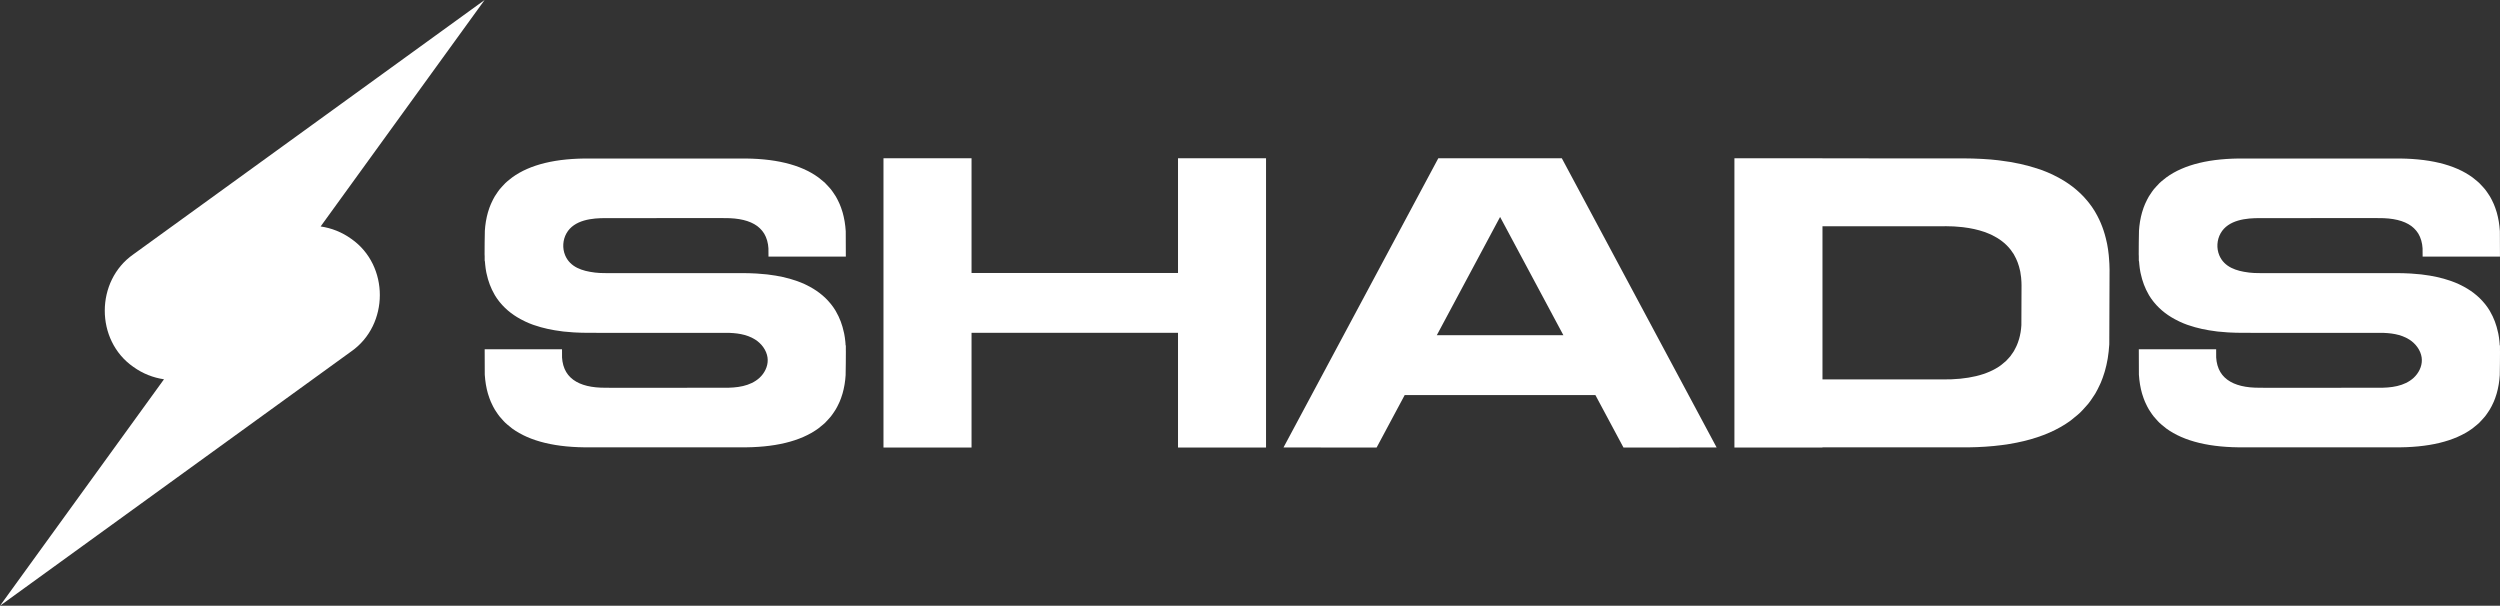
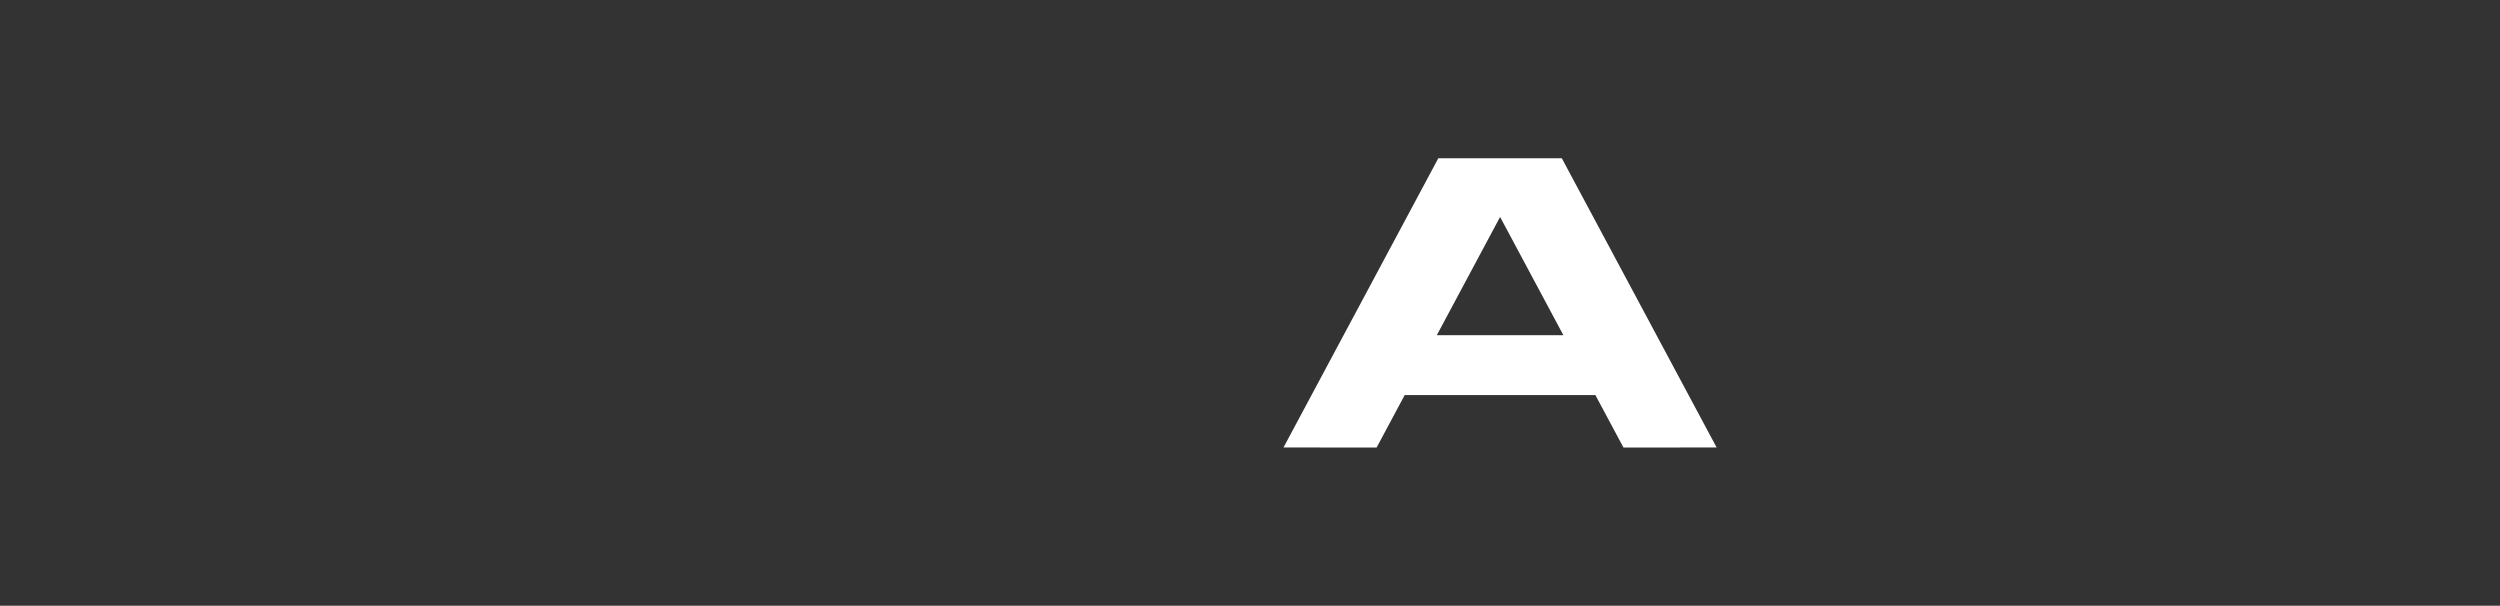
<svg xmlns="http://www.w3.org/2000/svg" viewBox="0 0 833.29 201.91" data-name="Layer 2" id="Layer_2">
  <rect x="0" y="0" width="833.29" height="201.91" fill="#333333" stroke="none" />
  <defs>
    <style>
      .cls-1 {
        fill: #fff;
      }
    </style>
  </defs>
  <g data-name="Layer 1" id="Layer_1-2">
    <g>
      <g>
-         <path d="M281.93,115.09v1.68c0,.15.01.28.01.42,0,0-.03,7.86-.08,7.86-.06,1.02-.17,2.01-.33,2.97-.02.11-.04.22-.06.34-.16.93-.36,1.83-.61,2.71-.04.15-.09.3-.14.45-.25.82-.52,1.61-.85,2.36-.08.2-.18.39-.27.58-.32.69-.66,1.36-1.04,2-.15.25-.32.49-.48.74-.36.55-.73,1.09-1.14,1.61-.26.33-.55.63-.83.94-.36.4-.71.8-1.1,1.18-.45.43-.94.82-1.43,1.21-.28.22-.54.46-.82.67-5.93,4.32-14.7,6.44-26.18,6.29,0,0-49.71.03-49.71,0-11.49.15-20.25-1.97-26.18-6.29-.28-.21-.54-.45-.82-.67-.49-.4-.99-.78-1.43-1.21-.39-.37-.75-.78-1.1-1.18-.28-.32-.58-.61-.83-.94-.41-.51-.78-1.06-1.14-1.61-.16-.25-.33-.49-.48-.74-.38-.64-.71-1.31-1.03-2-.09-.2-.19-.39-.27-.58-.32-.76-.6-1.55-.85-2.36-.05-.15-.1-.3-.14-.45-.25-.87-.45-1.78-.61-2.71-.02-.11-.04-.22-.06-.34-.16-.98-.27-1.99-.34-3.03,0-.04-.01-.08-.01-.12l-.03-8.45h25.78s0,2.73.01,2.78c.03.44.08.86.14,1.26.01.04.02.09.03.14.07.39.15.76.25,1.13.02.06.04.13.06.18.1.34.21.67.35.99.03.08.07.16.11.24.13.28.27.57.43.83.06.11.13.21.2.31.15.23.3.46.47.67.11.13.23.26.35.39.15.16.29.34.46.49.19.18.4.34.6.51.11.09.22.19.34.27,2.46,1.8,6.1,2.68,10.87,2.63,0,0,3.65,0,3.65.03,0,0,32.16,0,32.16-.03,0,0,3.65,0,3.65,0,4.06.05,8.58-.45,11.71-3.32,1.64-1.52,2.76-3.7,2.72-5.94,0-.27-.03-.54-.06-.82-.35-2.45-2.01-4.65-4.13-5.99-2.87-1.81-6.4-2.23-9.73-2.23,0,0-4.17,0-4.17,0h-38.74s-3.45-.01-3.45-.01c-1.24,0-2.43-.04-3.61-.1-.27-.01-.55-.03-.82-.04-1.14-.07-2.25-.16-3.33-.28-.15-.02-.29-.04-.44-.06-3.41-.42-6.49-1.09-9.24-2.04-.16-.06-.33-.11-.49-.16-.83-.3-1.64-.63-2.41-.99l-.55-.27c-3.29-1.58-5.98-3.64-8.05-6.17-.13-.15-.25-.3-.37-.46-.46-.59-.88-1.19-1.27-1.83-.08-.13-.14-.25-.21-.37-1.21-2.09-2.1-4.42-2.64-7-.04-.16-.08-.33-.11-.49-.15-.81-.27-1.64-.35-2.5-.03-.23-.04-.46-.06-.7-.02-.2-.02-.41-.11-.61v-1.4c0-.24-.03-.47-.03-.71,0,0,.03-7.86.09-7.86.07-1.02.17-2.01.33-2.96.02-.11.04-.23.06-.34.16-.94.37-1.84.61-2.71.04-.15.09-.3.14-.45.25-.82.52-1.61.85-2.36.08-.2.18-.39.27-.59.32-.68.65-1.35,1.03-2,.15-.25.32-.49.49-.74.35-.54.72-1.09,1.13-1.61.26-.32.56-.63.83-.94.36-.39.71-.8,1.11-1.18.44-.42.94-.82,1.43-1.21.28-.21.54-.46.83-.66,5.92-4.32,14.69-6.45,26.17-6.3h49.72c11.48-.15,20.25,1.97,26.17,6.3.29.21.54.44.82.66.49.4.99.79,1.43,1.21.39.37.75.78,1.11,1.18.28.32.58.62.83.94.4.51.77,1.06,1.13,1.61.16.25.34.49.49.74.37.64.71,1.31,1.03,2,.09.2.18.39.27.59.33.76.6,1.55.85,2.36.04.15.09.3.14.45.25.87.44,1.78.61,2.71.02.11.04.22.06.34.16.97.27,1.99.34,3.03,0,.04.01.08.01.12l.03,8.46h-25.78s-.01-2.74-.02-2.79c-.03-.43-.08-.85-.14-1.26,0-.05-.02-.09-.03-.14-.06-.39-.15-.76-.25-1.13l-.06-.19c-.11-.34-.22-.67-.35-.98l-.11-.25c-.13-.28-.27-.56-.42-.83-.06-.11-.13-.2-.2-.31-.15-.23-.3-.46-.47-.66-.11-.14-.23-.27-.34-.39-.15-.16-.3-.34-.46-.49-.19-.18-.39-.34-.59-.51-.11-.09-.22-.19-.34-.28-2.47-1.8-6.11-2.67-10.87-2.63,0,0-3.65,0-3.65-.02,0,0-32.16,0-32.16.03,0,0-3.65,0-3.65,0-4.64-.06-10.7.56-13.23,5.06-1.25,2.21-1.41,4.99-.44,7.32,1.67,3.99,5.78,5.25,9.73,5.73.06.01.12.02.18.03.45.06.91.09,1.38.12l.34.02c.49.02.99.04,1.5.04,0,0,4.17,0,4.17.01h32.16s10.03,0,10.03,0c1.24,0,2.43.04,3.61.1.27.01.55.03.82.04,1.14.07,2.26.16,3.33.28.15.02.3.04.45.06,3.41.41,6.49,1.09,9.24,2.04.16.06.33.11.49.17.84.3,1.64.63,2.41.98l.55.27c3.29,1.59,5.97,3.65,8.04,6.18.13.15.25.3.37.46.46.59.88,1.2,1.27,1.84.08.12.14.25.21.37,1.22,2.09,2.1,4.42,2.64,7,.04.16.08.33.11.49.16.8.27,1.64.36,2.5.03.23.04.46.06.69.02.2.01.41.03.61h.09Z" class="cls-1" />
-         <path d="M294.48,149.17V52.75h29.35v38.24h68.82v-38.24h29.34v96.42h-29.34v-38.24h-68.82v38.24h-29.35Z" class="cls-1" />
        <path d="M458.86,149.17l-31.05-.02,51.6-96.4h41.17l51.6,96.4-31.05.02-9.36-17.49h-63.56l-9.36,17.49ZM500,72.32l-21.09,39.41h42.19l-21.09-39.41h0Z" class="cls-1" />
-         <path d="M607.46,149.17h-29.35V52.75h29.35v.03l47.44.02c1.75,0,3.44.06,5.1.14l1.16.06c1.61.09,3.19.22,4.72.4.21.03.42.06.63.08,4.83.58,9.18,1.55,13.08,2.88.23.08.47.15.7.23,1.18.43,2.32.9,3.41,1.4.27.12.52.25.78.37,4.65,2.24,8.46,5.16,11.38,8.74.18.21.35.43.52.65.64.83,1.25,1.69,1.8,2.6.1.17.2.35.3.52,1.73,2.95,2.97,6.26,3.74,9.92.04.23.11.46.15.7.22,1.14.39,2.32.51,3.53.03.32.06.65.08.98.11,1.26.18,2.53.19,3.85l-.09,24.97c0,.06-.01.11-.02.17-.09,1.48-.25,2.91-.47,4.29-.03.16-.06.32-.08.47-.23,1.31-.51,2.6-.87,3.83-.06.21-.13.42-.19.63-.35,1.15-.75,2.27-1.2,3.34-.12.28-.26.55-.39.83-.45.97-.92,1.92-1.46,2.83-.21.36-.46.7-.69,1.05-.51.78-1.02,1.55-1.61,2.28-.37.46-.78.89-1.18,1.33-.51.56-1.01,1.14-1.56,1.66-.63.61-1.33,1.16-2.03,1.72-.39.31-.75.64-1.16.95-8.38,6.11-20.8,9.11-37.04,8.91h-45.65v.06ZM648.22,75.41h-40.76s0,51.06,0,51.06h39.82c8.62.11,15.2-1.48,19.65-4.73.21-.16.4-.34.61-.5.37-.3.75-.59,1.08-.91.29-.28.56-.59.83-.88.21-.23.43-.46.62-.7.31-.39.58-.8.85-1.21.12-.18.25-.37.37-.56.28-.48.54-.99.77-1.5.07-.15.14-.28.2-.44.25-.57.46-1.16.64-1.77.04-.11.08-.23.11-.34.18-.65.34-1.33.46-2.03.01-.08.03-.16.04-.25.12-.73.2-1.49.25-2.28,0-.03,0-.06,0-.09l.05-13.24c0-.7-.04-1.38-.1-2.04-.01-.17-.03-.35-.04-.52-.07-.64-.16-1.27-.27-1.88-.03-.13-.05-.25-.08-.37-.41-1.94-1.07-3.7-1.98-5.26-.05-.09-.1-.19-.15-.28-.3-.48-.62-.94-.96-1.38-.09-.12-.18-.23-.28-.35-1.55-1.9-3.57-3.44-6.03-4.63-.14-.06-.28-.13-.42-.2-.58-.27-1.18-.51-1.81-.74-.12-.04-.25-.08-.37-.12-2.07-.71-4.37-1.22-6.94-1.53-.11-.01-.22-.03-.34-.04-.8-.09-1.64-.16-2.5-.21-.2-.01-.41-.02-.61-.03-.88-.04-1.78-.07-2.71-.07h0Z" class="cls-1" />
-         <path d="M833.28,115.09v1.68c0,.15.01.28.01.42,0,0-.03,7.86-.08,7.86-.06,1.02-.17,2.01-.33,2.97-.02.11-.04.22-.06.34-.16.93-.36,1.83-.61,2.71-.04.15-.09.3-.14.45-.25.82-.52,1.61-.85,2.36-.08.2-.18.39-.27.58-.32.69-.66,1.36-1.04,2-.15.25-.32.49-.48.74-.36.55-.73,1.09-1.14,1.61-.26.33-.55.63-.83.94-.36.4-.71.8-1.1,1.18-.45.43-.94.82-1.43,1.21-.28.22-.54.46-.82.67-5.93,4.32-14.7,6.44-26.18,6.29,0,0-49.71.03-49.71,0-11.49.15-20.25-1.97-26.18-6.29-.28-.21-.54-.45-.82-.67-.49-.4-.99-.78-1.43-1.21-.39-.37-.75-.78-1.1-1.18-.28-.32-.58-.61-.83-.94-.41-.51-.78-1.06-1.14-1.61-.16-.25-.33-.49-.48-.74-.38-.64-.71-1.31-1.03-2-.09-.2-.19-.39-.27-.58-.32-.76-.6-1.55-.85-2.36-.05-.15-.1-.3-.14-.45-.25-.87-.45-1.78-.61-2.71-.02-.11-.04-.22-.06-.34-.16-.98-.27-1.99-.34-3.03,0-.04-.01-.08-.01-.12l-.03-8.45h25.78s0,2.73.01,2.78c.03.44.08.86.14,1.26.01.04.02.09.03.14.07.39.15.76.25,1.13.02.06.04.13.06.18.1.34.21.67.35.99.03.08.07.16.11.24.13.28.27.57.43.83.06.11.13.21.2.31.15.23.3.46.47.67.11.13.23.26.35.39.15.16.29.34.46.49.19.18.4.34.6.51.11.09.22.19.34.27,2.46,1.8,6.1,2.68,10.87,2.63,0,0,3.65,0,3.65.03,0,0,32.16,0,32.16-.03,0,0,3.65,0,3.65,0,4.06.05,8.58-.45,11.71-3.32,1.64-1.52,2.76-3.7,2.72-5.94,0-.27-.03-.54-.06-.82-.35-2.45-2.01-4.65-4.13-5.99-2.87-1.81-6.4-2.23-9.73-2.23,0,0-4.17,0-4.17,0h-38.74s-3.45-.01-3.45-.01c-1.24,0-2.43-.04-3.61-.1-.27-.01-.55-.03-.82-.04-1.14-.07-2.25-.16-3.33-.28-.15-.02-.29-.04-.44-.06-3.41-.42-6.49-1.09-9.24-2.04-.16-.06-.33-.11-.49-.16-.83-.3-1.64-.63-2.41-.99l-.55-.27c-3.29-1.58-5.98-3.64-8.05-6.17-.13-.15-.25-.3-.37-.46-.46-.59-.88-1.19-1.27-1.83-.08-.13-.14-.25-.21-.37-1.21-2.09-2.1-4.42-2.64-7-.04-.16-.08-.33-.11-.49-.15-.81-.27-1.64-.35-2.5-.03-.23-.04-.46-.06-.7-.02-.2-.02-.41-.11-.61v-1.4c0-.24-.03-.47-.03-.71,0,0,.03-7.86.09-7.86.07-1.02.17-2.01.33-2.96.02-.11.04-.23.06-.34.16-.94.37-1.84.61-2.71.04-.15.09-.3.14-.45.25-.82.52-1.61.85-2.36.08-.2.18-.39.27-.59.32-.68.65-1.35,1.03-2,.15-.25.32-.49.49-.74.35-.54.72-1.09,1.13-1.61.26-.32.56-.63.83-.94.36-.39.71-.8,1.11-1.18.44-.42.94-.82,1.43-1.21.28-.21.54-.46.83-.66,5.92-4.32,14.69-6.45,26.17-6.3h49.72c11.48-.15,20.25,1.97,26.17,6.3.29.21.54.44.82.66.49.4.99.79,1.43,1.21.39.37.75.78,1.11,1.18.28.32.58.62.83.94.4.51.77,1.06,1.13,1.61.16.25.34.49.49.74.37.64.71,1.31,1.03,2,.09.2.18.39.27.59.33.76.6,1.55.85,2.36.04.15.09.3.14.45.25.87.44,1.78.61,2.71.02.11.04.22.06.34.16.97.27,1.99.34,3.03,0,.04.01.08.01.12l.03,8.46h-25.78s-.01-2.74-.02-2.79c-.03-.43-.08-.85-.14-1.26,0-.05-.02-.09-.03-.14-.06-.39-.15-.76-.25-1.13l-.06-.19c-.11-.34-.22-.67-.35-.98l-.11-.25c-.13-.28-.27-.56-.42-.83-.06-.11-.13-.2-.2-.31-.15-.23-.3-.46-.47-.66-.11-.14-.23-.27-.34-.39-.15-.16-.3-.34-.46-.49-.19-.18-.39-.34-.59-.51-.11-.09-.22-.19-.34-.28-2.47-1.8-6.11-2.67-10.87-2.63,0,0-3.65,0-3.65-.02,0,0-32.16,0-32.16.03,0,0-3.65,0-3.65,0-4.64-.06-10.7.56-13.23,5.06-1.25,2.21-1.41,4.99-.44,7.32,1.67,3.99,5.78,5.25,9.73,5.73.06.01.12.02.18.03.45.06.91.09,1.38.12l.34.02c.49.02.99.04,1.5.04,0,0,4.17,0,4.17.01h32.16s10.03,0,10.03,0c1.24,0,2.43.04,3.61.1.27.01.55.03.82.04,1.14.07,2.26.16,3.33.28.15.02.3.04.45.06,3.41.41,6.49,1.09,9.24,2.04.16.06.33.11.49.17.84.3,1.64.63,2.41.98l.55.27c3.29,1.59,5.97,3.65,8.04,6.18.13.15.25.3.37.46.46.59.88,1.2,1.27,1.84.08.12.14.25.21.37,1.22,2.09,2.1,4.42,2.64,7,.04.16.08.33.11.49.16.8.27,1.64.36,2.5.03.23.04.46.06.69.02.2.01.41.03.61h.09Z" class="cls-1" />
      </g>
-       <path d="M117.11,79.63c-3.14-2.27-6.66-3.63-10.24-4.15L161.53,0,44.42,84.8c-12.62,8.84-12.7,28.62,0,37.47,3.14,2.27,6.66,3.63,10.24,4.15L0,201.91l117.11-84.8c12.62-8.84,12.7-28.62,0-37.48Z" class="cls-1" />
    </g>
  </g>
</svg>